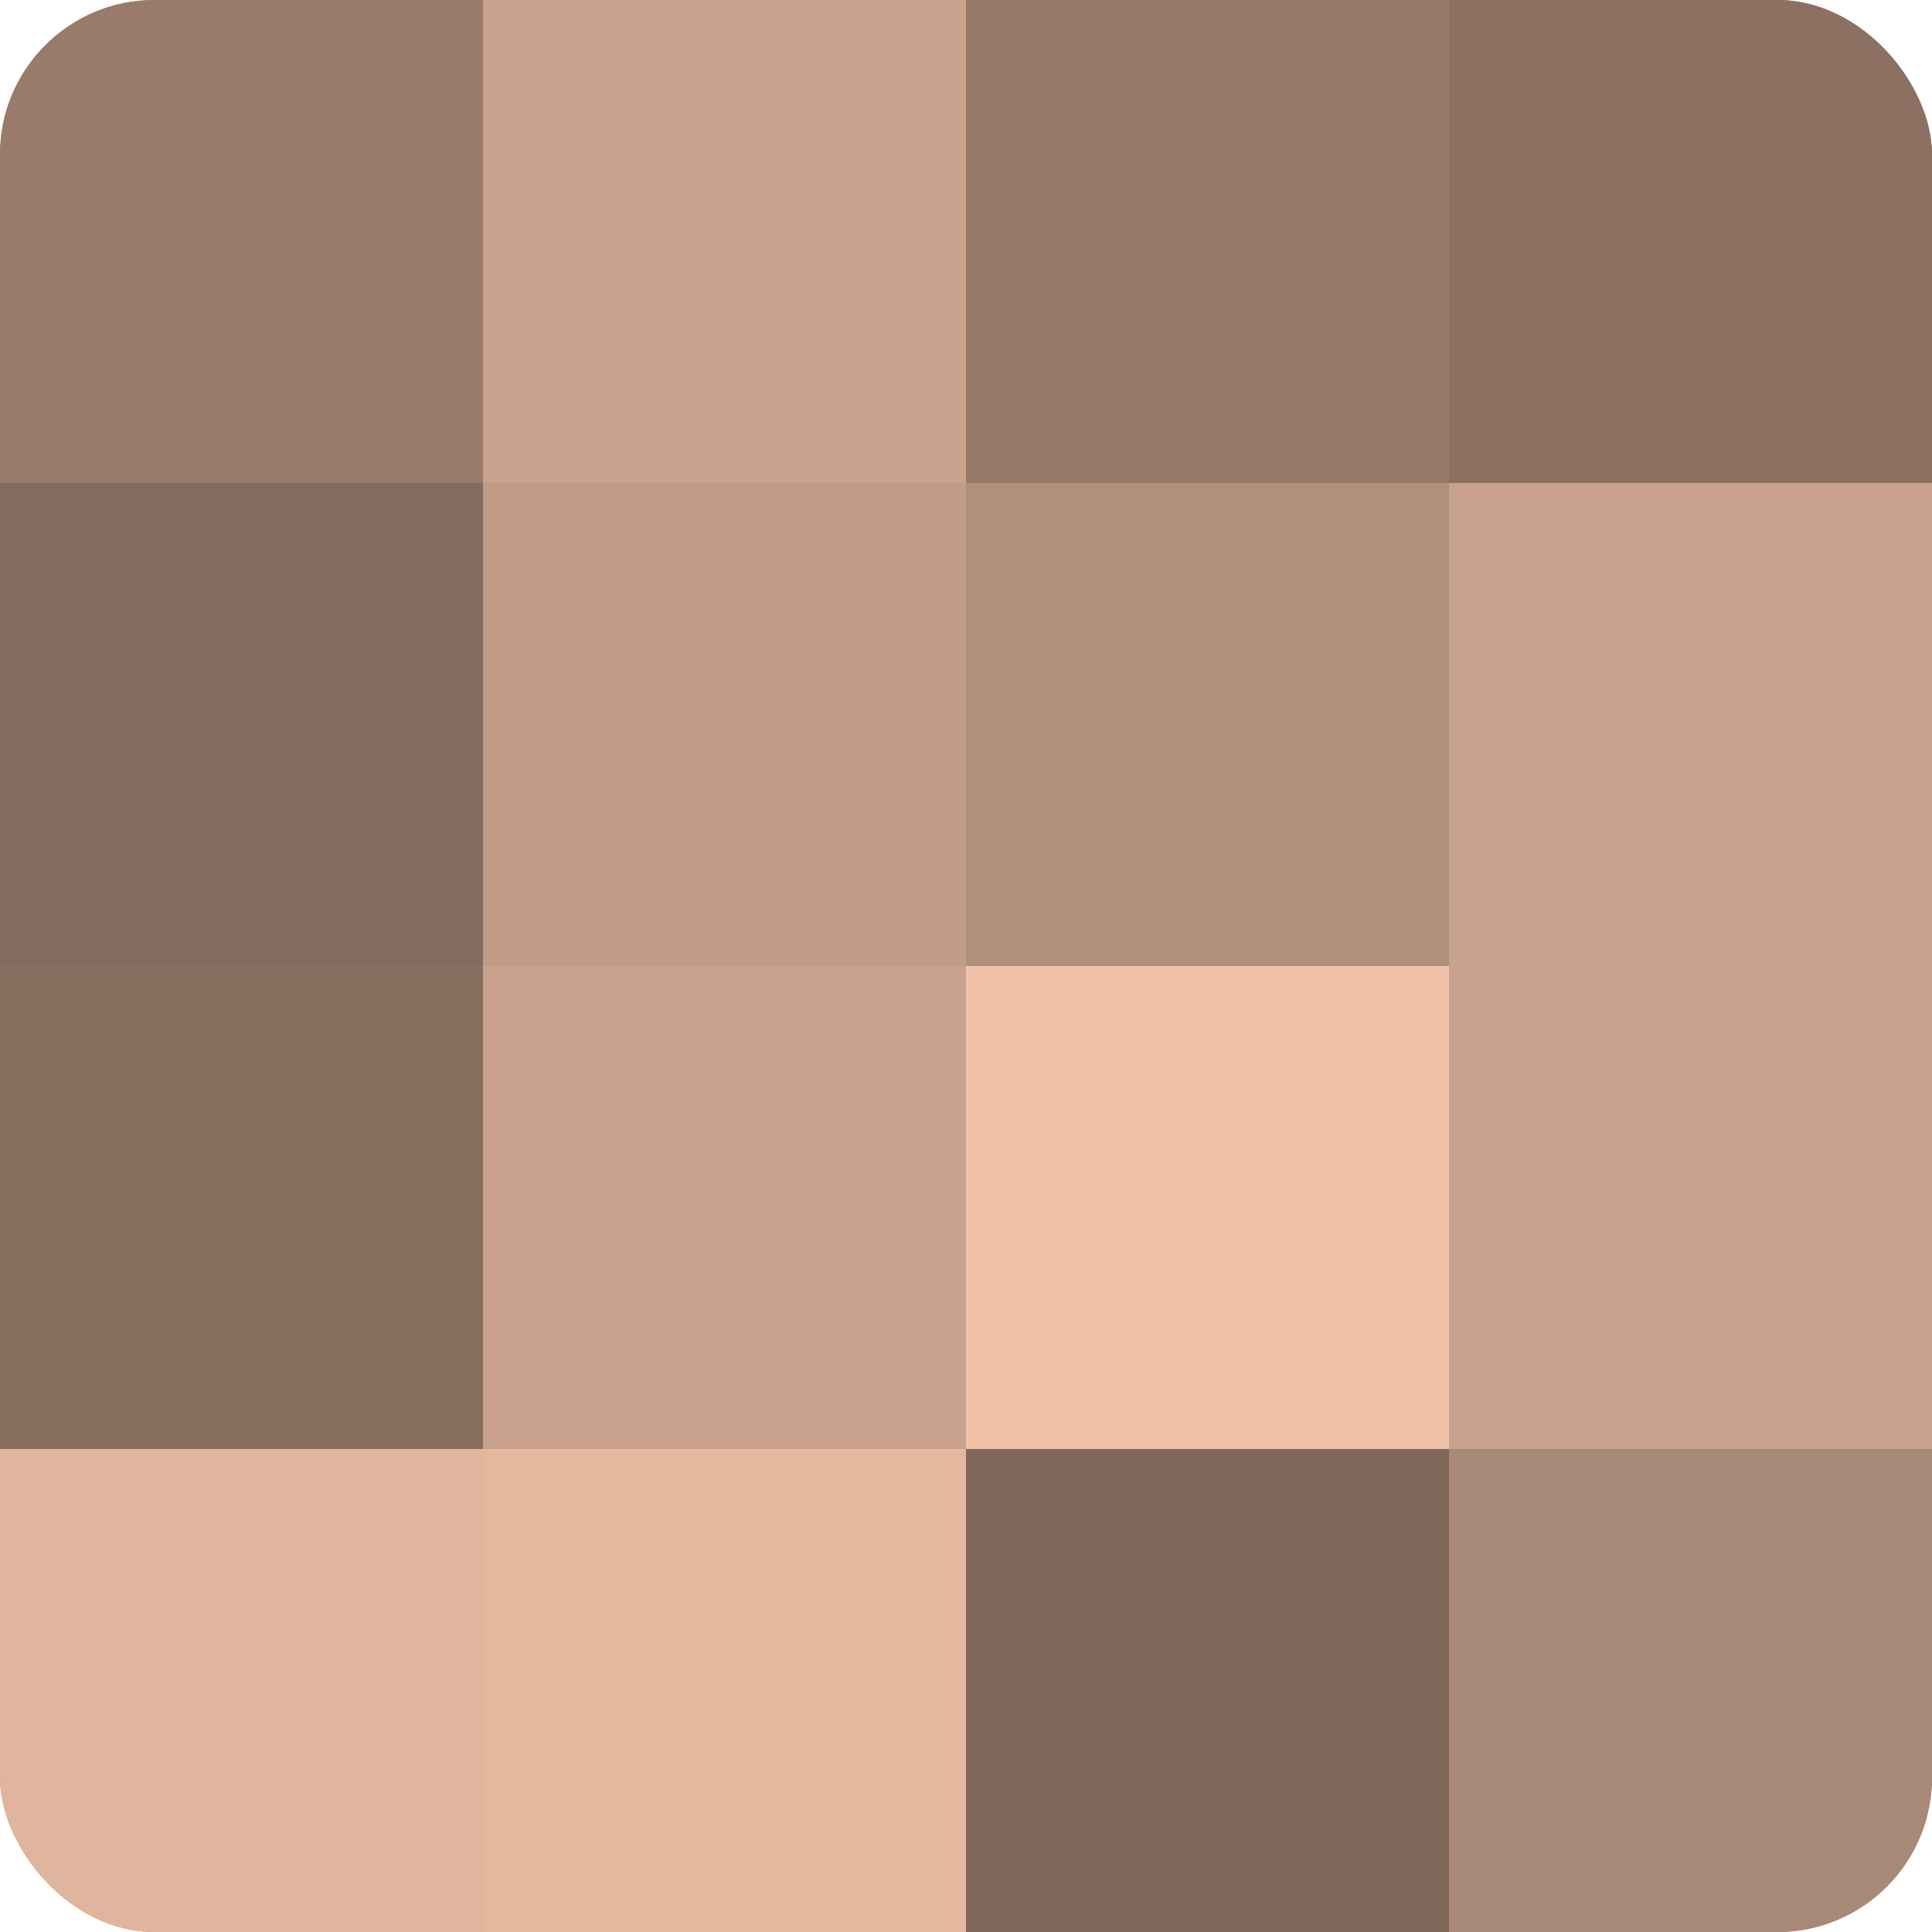
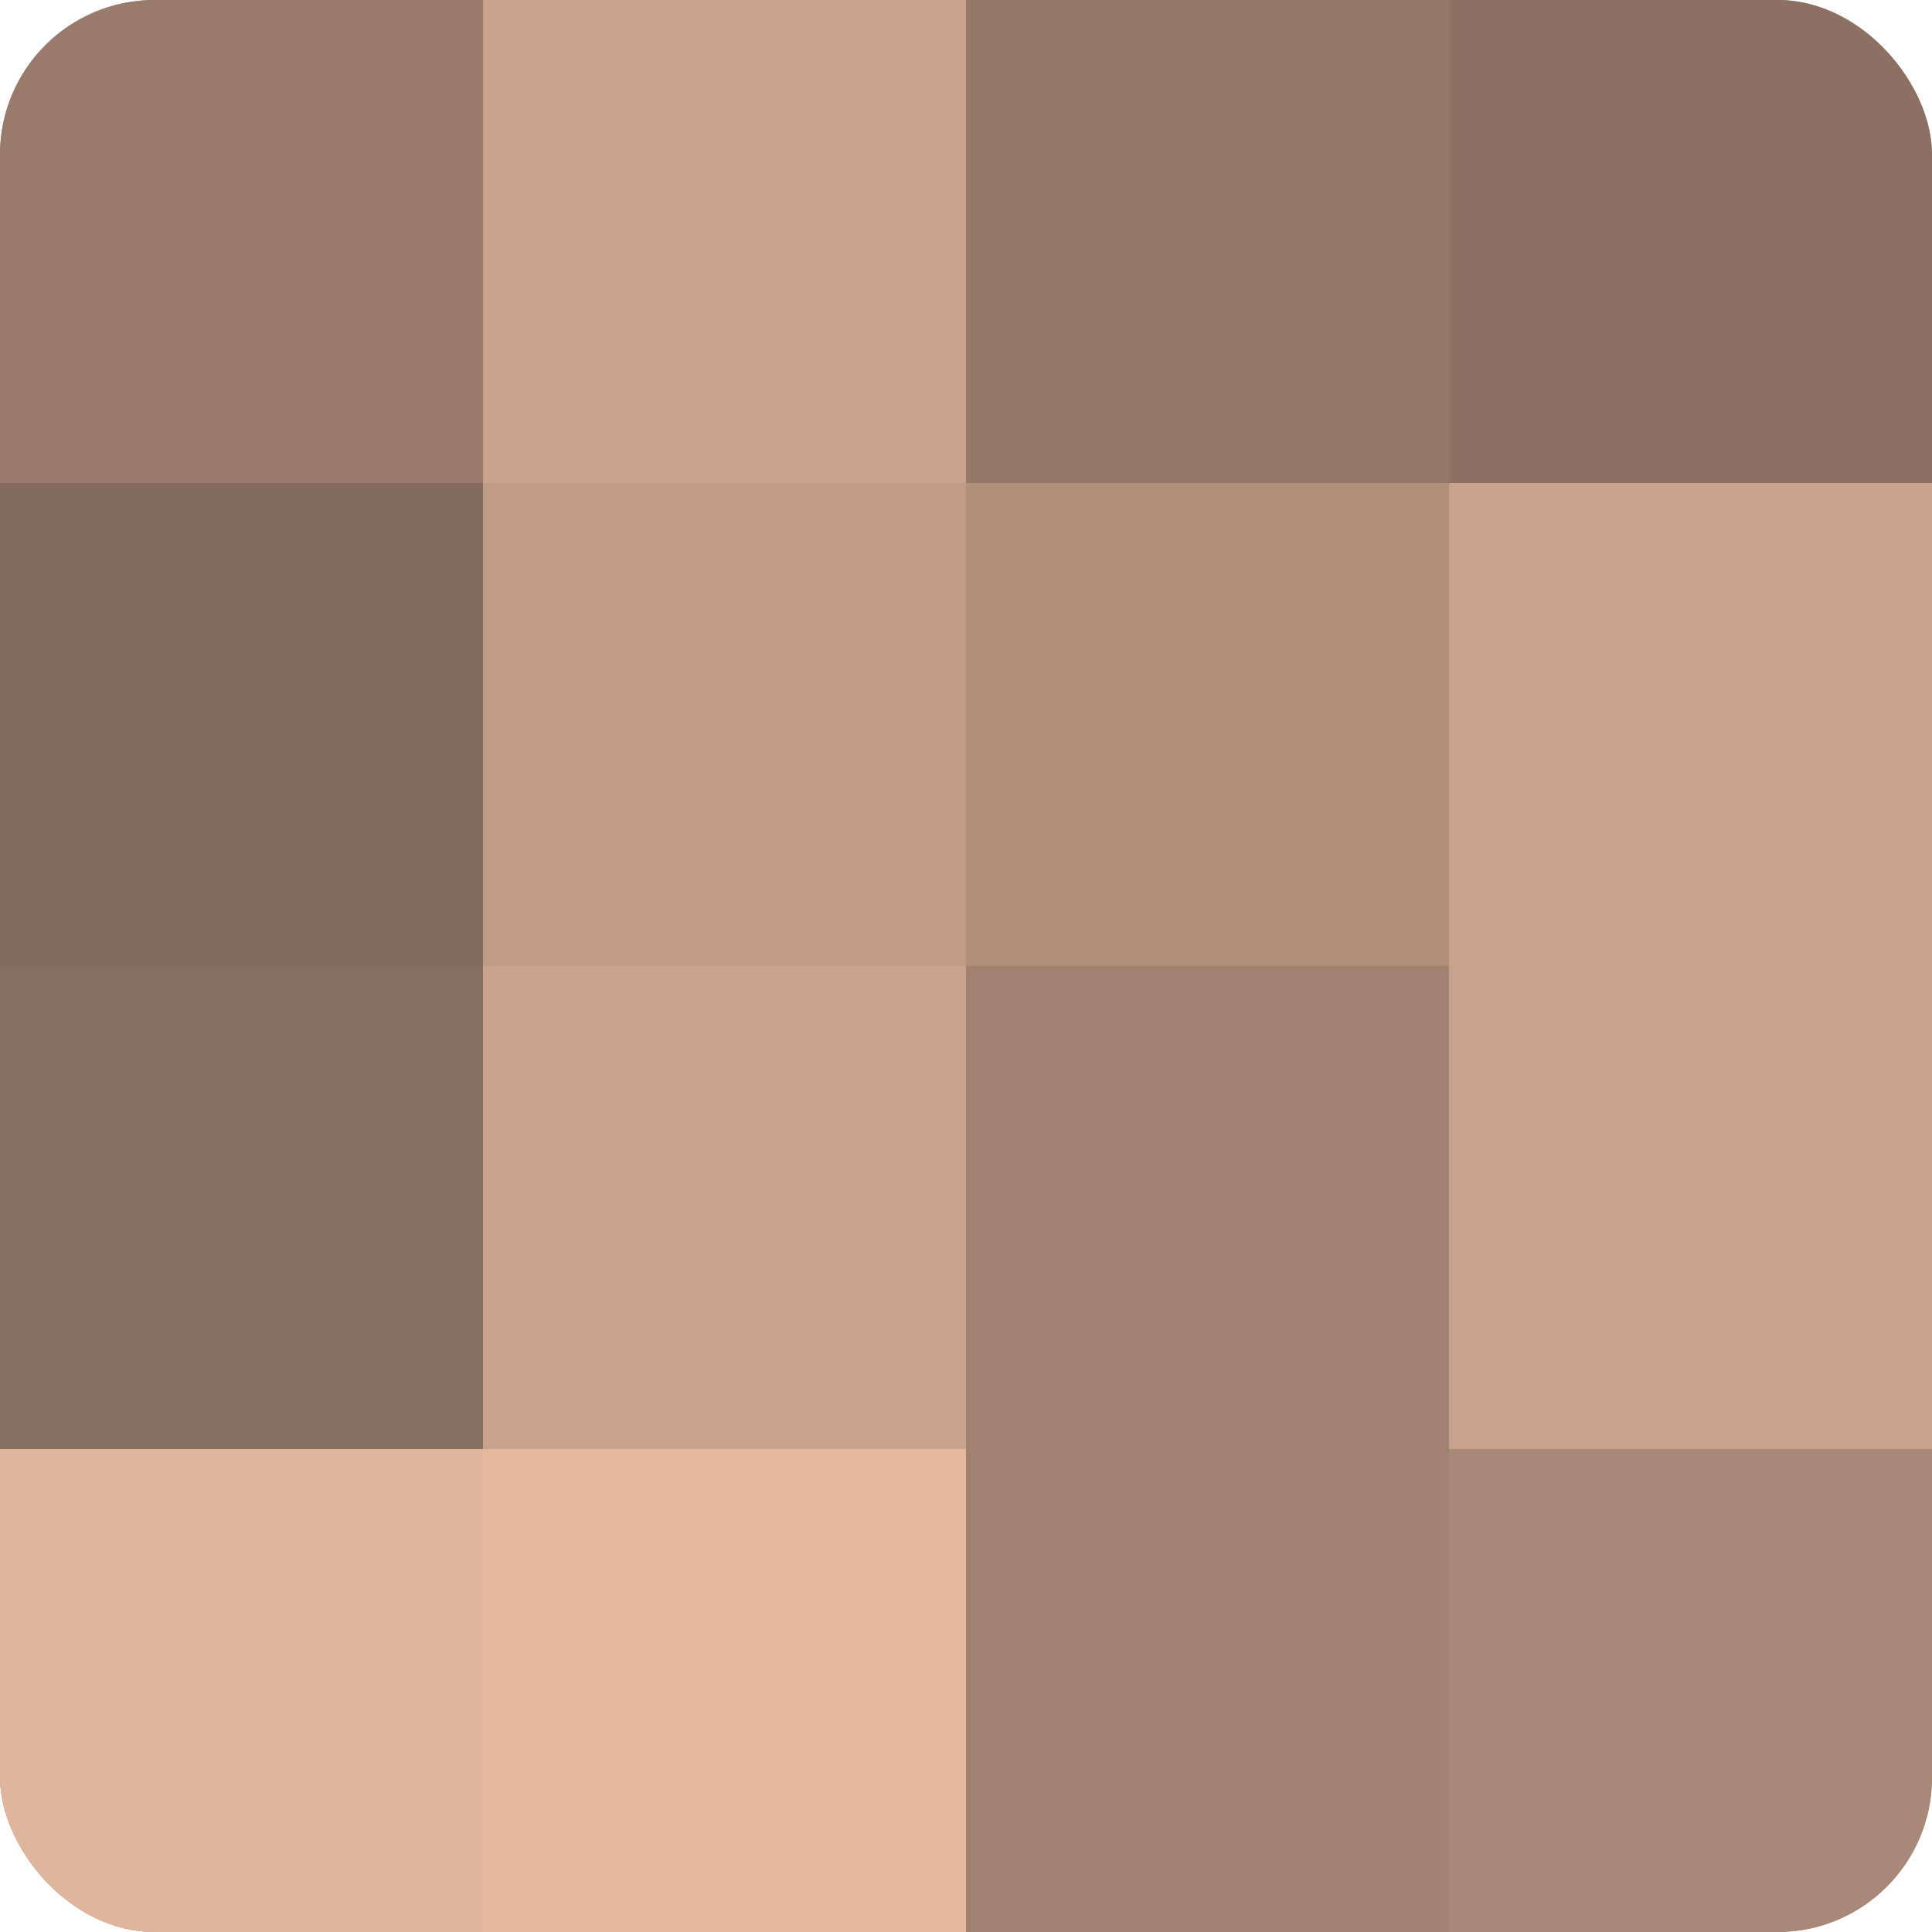
<svg xmlns="http://www.w3.org/2000/svg" width="80" height="80" viewBox="0 0 100 100" preserveAspectRatio="xMidYMid meet">
  <defs>
    <clipPath id="c" width="100" height="100">
      <rect width="100" height="100" rx="8" ry="8" />
    </clipPath>
  </defs>
  <g clip-path="url(#c)">
    <rect width="100" height="100" fill="#a08270" />
    <rect width="25" height="25" fill="#987b6a" />
    <rect y="25" width="25" height="25" fill="#846b5d" />
    <rect y="50" width="25" height="25" fill="#886e5f" />
    <rect y="75" width="25" height="25" fill="#e0b59d" />
    <rect x="25" width="25" height="25" fill="#c8a28c" />
    <rect x="25" y="25" width="25" height="25" fill="#c09b86" />
    <rect x="25" y="50" width="25" height="25" fill="#c8a28c" />
    <rect x="25" y="75" width="25" height="25" fill="#e4b89f" />
    <rect x="50" width="25" height="25" fill="#947868" />
    <rect x="50" y="25" width="25" height="25" fill="#b08f7b" />
-     <rect x="50" y="50" width="25" height="25" fill="#f0c2a8" />
-     <rect x="50" y="75" width="25" height="25" fill="#80685a" />
    <rect x="75" width="25" height="25" fill="#8c7162" />
    <rect x="75" y="25" width="25" height="25" fill="#c8a28c" />
    <rect x="75" y="50" width="25" height="25" fill="#c8a28c" />
    <rect x="75" y="75" width="25" height="25" fill="#a88876" />
  </g>
</svg>